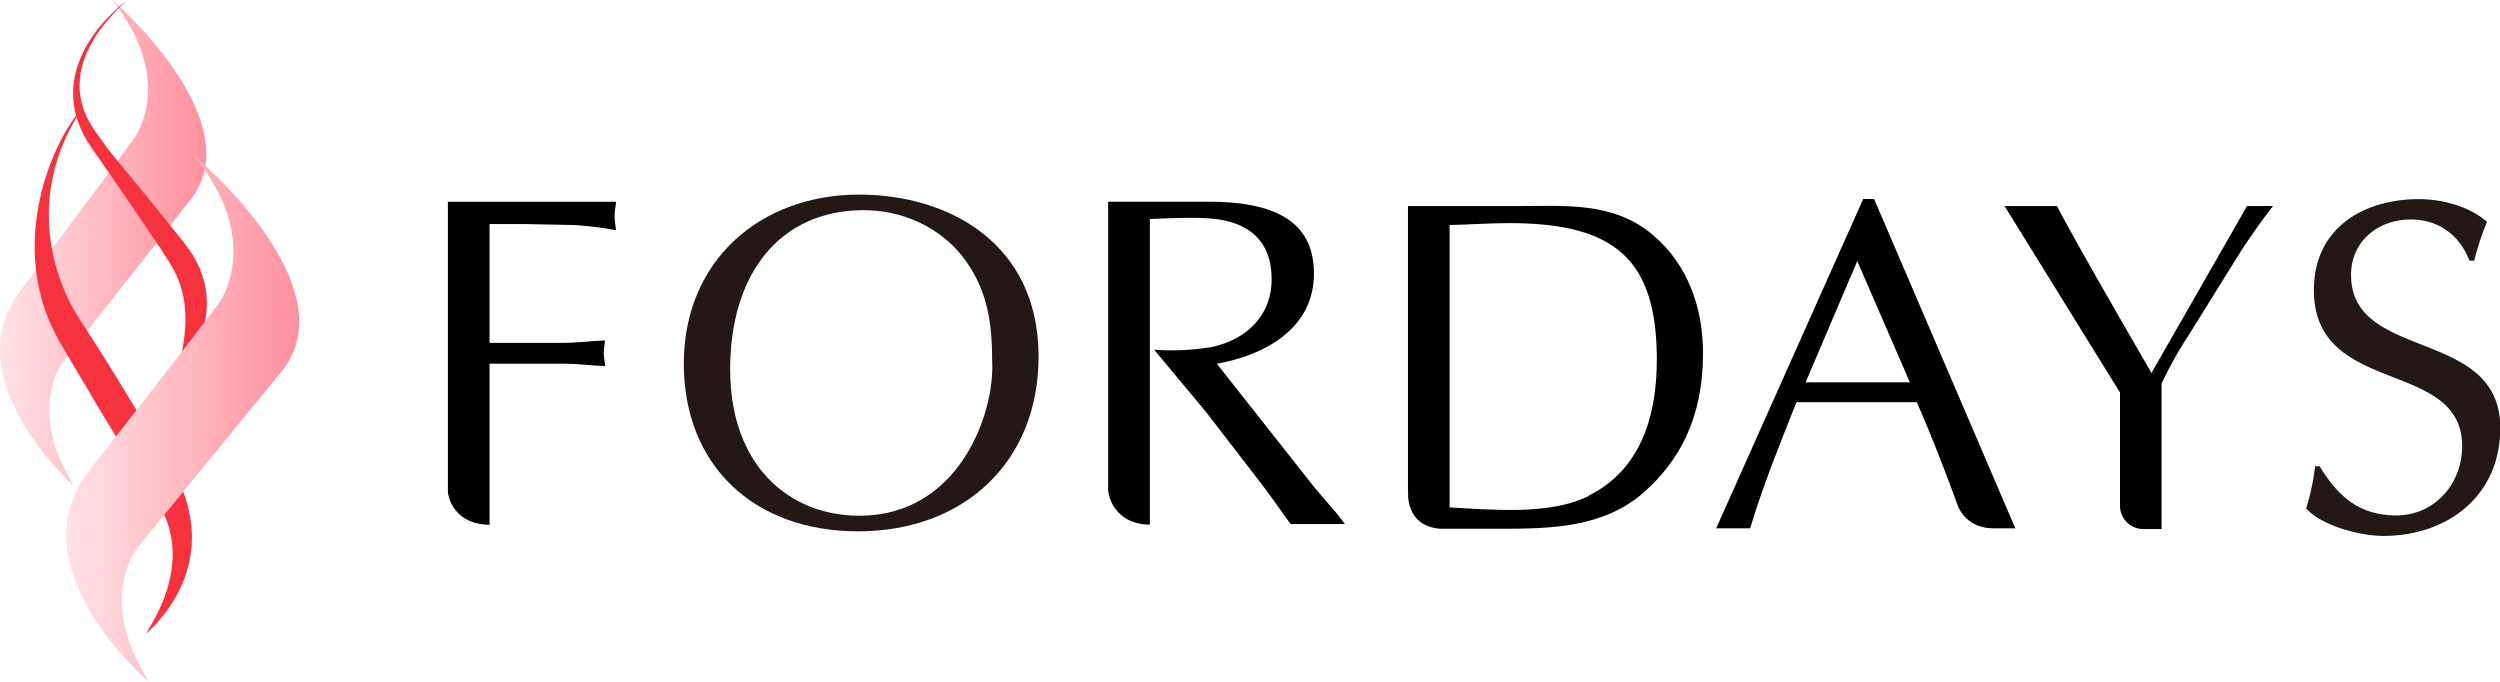
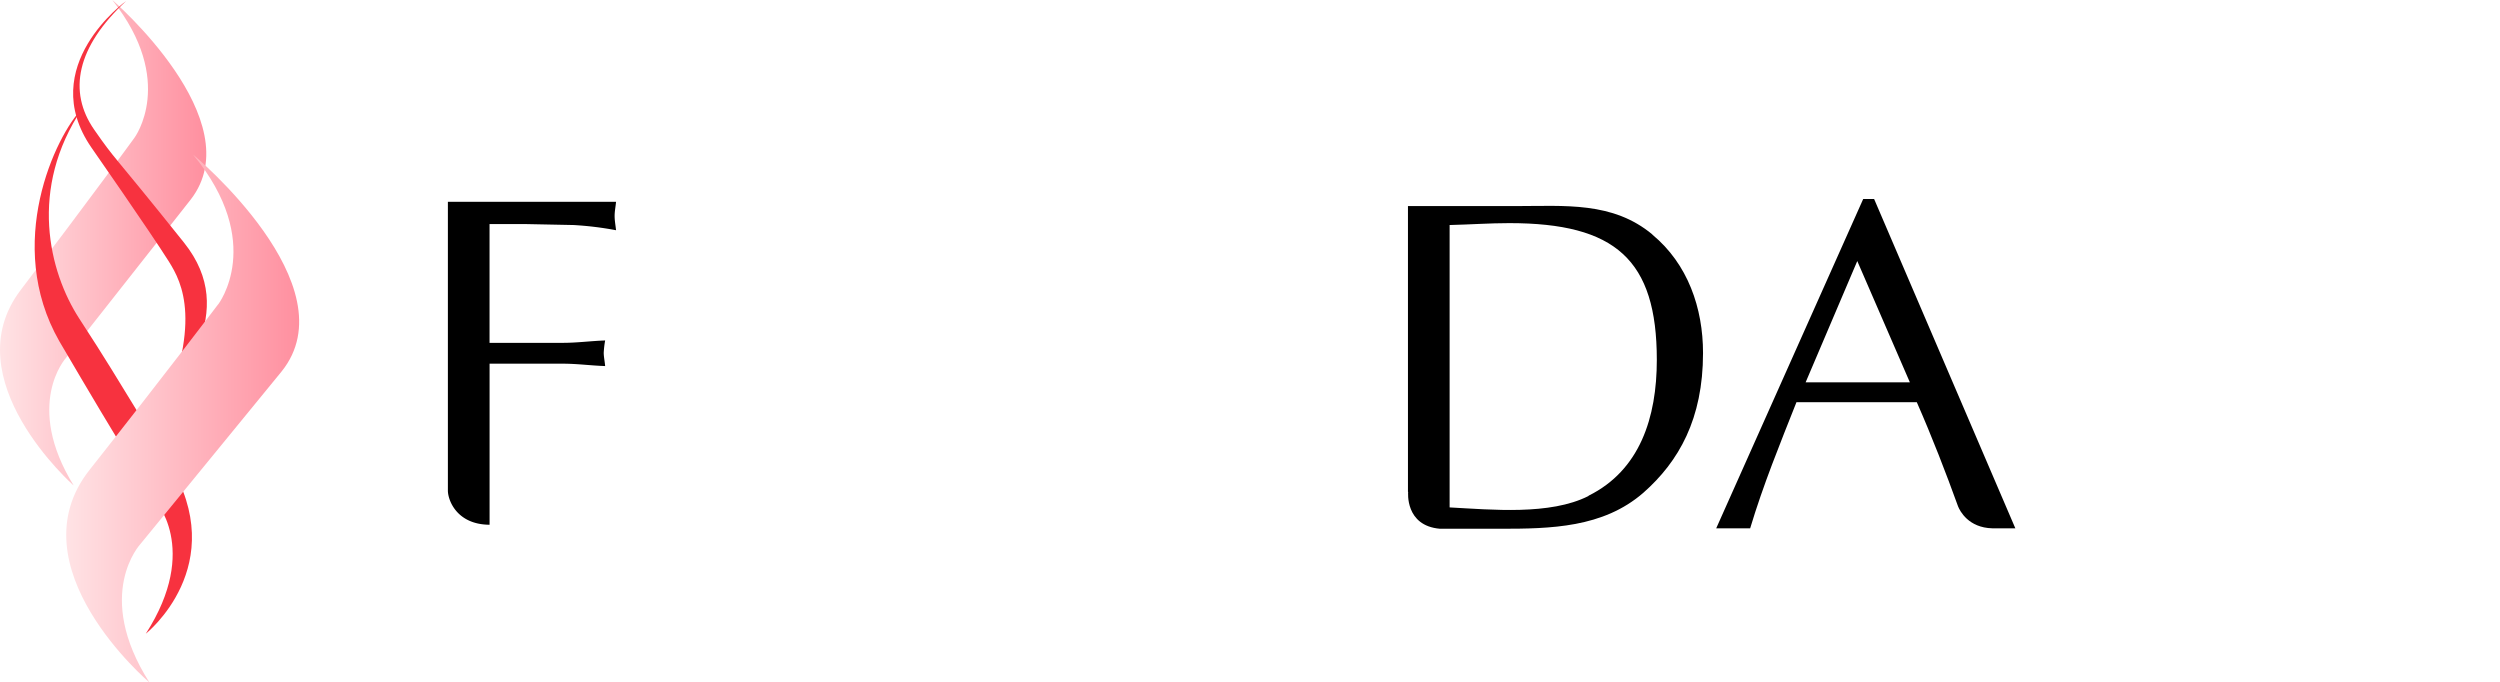
<svg xmlns="http://www.w3.org/2000/svg" xmlns:xlink="http://www.w3.org/1999/xlink" id="logo" data-name="logo" viewBox="0 0 736.35 200.98">
  <defs>
    <style>.cls-1{fill:none;}.cls-2{clip-path:url(#clip-path);}.cls-3{fill:url(#gradient);}.cls-4{clip-path:url(#clip-path-2);}.cls-5{fill:#f7323f;}.cls-6{clip-path:url(#clip-path-3);}.cls-7{fill:url(#gradient2);}.cls-8{fill:#231815;}</style>
    <clipPath id="clip-path">
      <path class="cls-1" d="M39.61,40.57S26.13,59.1,6.11,85.39,21.7,143,21.7,143C7,119.14,19.39,105.47,19.39,105.47L56.13,58.83C74.32,35.53,33.08,0,33.08,0,52,23.92,39.61,40.57,39.61,40.57" />
    </clipPath>
    <linearGradient id="gradient" y1="200.98" x2="1" y2="200.98" gradientTransform="matrix(60.76, 0, 0, -60.76, 0, 12283.64)" gradientUnits="userSpaceOnUse">
      <stop offset="0" stop-color="#ffe3e5" />
      <stop offset="1" stop-color="#ff8f9f" />
    </linearGradient>
    <clipPath id="clip-path-2">
      <rect class="cls-1" width="736.35" height="200.98" />
    </clipPath>
    <clipPath id="clip-path-3">
      <path class="cls-1" d="M64.23,89.66S49,109.8,26.4,138.37,44,201,44,201C27.46,175,41.39,160.2,41.39,160.2l41.49-50.71c20.54-25.34-26-63.95-26-63.95,21.38,26,7.39,44.11,7.39,44.11" />
    </clipPath>
    <linearGradient id="gradient2" y1="200.98" y2="200.98" gradientTransform="matrix(68.61, 0, 0, -68.61, 19.5, 13912.18)" xlink:href="#gradient" />
  </defs>
  <title>アートボード 1</title>
  <g class="cls-2">
    <rect class="cls-3" x="-13.91" width="88.23" height="142.97" />
  </g>
  <g class="cls-4">
    <path class="cls-5" d="M37.14.31S10.42,19.49,26.91,43.44c0,0,17.29,24.8,22.79,33.53,4,6.36,10.14,18.22-3.46,49,5.69-14.67,24.7-33.54,7.94-54.53C31.87,43.55,34.49,47.86,27.79,38.26,19.92,27,22.56,13.81,37.14.31" />
    <path class="cls-5" d="M24.26,31.9c-7.91,8.07-23.12,40-6.79,68.6,18.56,31.69,28,46.6,28,46.6s13.67,14.4-2.53,39.56c0,0,25.36-20.07,6.82-50.31-19-30.95-17.53-28.8-26.43-42.54s-15-38.2.93-61.91" />
  </g>
  <g class="cls-6">
    <rect class="cls-7" x="3.79" y="45.54" width="99.63" height="155.44" />
  </g>
  <g class="cls-4">
-     <path class="cls-8" d="M201.41,107.12c0-30.55,22.74-49.81,51.62-49.81,26.23,0,52.87,14.23,52.87,47.71,0,31.11-22,51.48-53.15,51.48-30.83,0-51.34-19.53-51.34-49.39m82-31.67c-7-8.79-17.85-13.53-29-13.53-24.56,0-39.35,18.55-39.35,46.88s17.3,43.11,38.09,43.11c29.44,0,40-30.41,39.07-45.76,0-11.58-1.53-21.35-8.8-30.69" />
-     <path class="cls-8" d="M683.2,137.3c5.44,8.93,11.72,14.51,22.6,14.51,11.3,0,19.4-9.35,19.4-20.37,0-26-43.67-14.51-43.67-46,0-18,14.23-26.79,31-26.79,6.69,0,14.79,2.09,20,6.7a78.46,78.46,0,0,0-3.77,11.44h-1.4c-2.93-7.53-9.07-12.14-17.3-12.14-9.63,0-17.58,6.42-17.58,16.32,0,25.67,43.95,15.35,43.95,45.07,0,20-15.49,31.81-34.46,31.81-6.83,0-18-2.93-22.74-8.09a63.47,63.47,0,0,0,2.65-12.42Z" />
    <path d="M486.7,69.07C475,59.31,460.89,60.7,446.37,60.7H414.7v84.17l.06,0s-1,10,9.38,10.87h17.76c14.79,0,30.27-.28,42.13-10.6,10.46-9.21,17.58-21.77,17.58-41.16,0-13.25-4.47-26.23-14.93-34.88m-18.83,77c-11.3,5.72-28.6,4-40.88,3.35V66.28c6-.14,11.86-.56,17.58-.56C475.81,65.72,488,76.47,488,106c0,17-5,32.51-20.09,40" />
    <path d="M586.77,155.61h6.83L552,58.61h-3.21l-43.3,97h10c3.88-12.91,8.83-25,13.64-37.15h35.44c4.5,10.23,8.6,20.85,12.15,30.67.55,1.38,3.06,6.31,10.11,6.48m-55-43,15.21-35.72,15.49,35.72Z" />
-     <path d="M339.94,103h0a71.63,71.63,0,0,0,16.74-.75c10.18-2.09,17.86-9.07,17.86-20,0-9.63-4.89-15.9-15.35-17.58-5.16-.84-14.65-.42-20.51-.14v90c-10.06-.11-12.28-8.06-12.28-10.36V59.41H356c21.49,0,31,7.11,31,21.21,0,16.18-14.51,24-28.6,26.51l28.74,36.41,6.69,7.82,2.3,3h-16c-2.94-4.14-5.64-7.92-8.46-11.68l-16.46-21.35Z" />
-     <path d="M661.83,60.7l-28.13,49.14S611.21,71.18,605.88,60.7H590.43l34,54.92V149a6.87,6.87,0,0,0,7,6.83h5.24V113a114.4,114.4,0,0,1,7.81-14l15.35-24.69c3-4.63,6.27-9.26,9.66-13.63Z" />
    <path d="M154.94,66l13.95.28a96.19,96.19,0,0,1,12.56,1.53c-.14-1.39-.42-2.79-.42-4.19s.28-2.65.42-4.19H131.92V144.5c0,2.78,2.58,10,12.28,10.06V107.12h21.62c4.19,0,8.24.56,12.42.7-.14-1.53-.42-2.79-.42-3.91a28.36,28.36,0,0,1,.42-3.63c-4.19.14-8.23.7-12.42.7H144.19V66Z" />
  </g>
</svg>